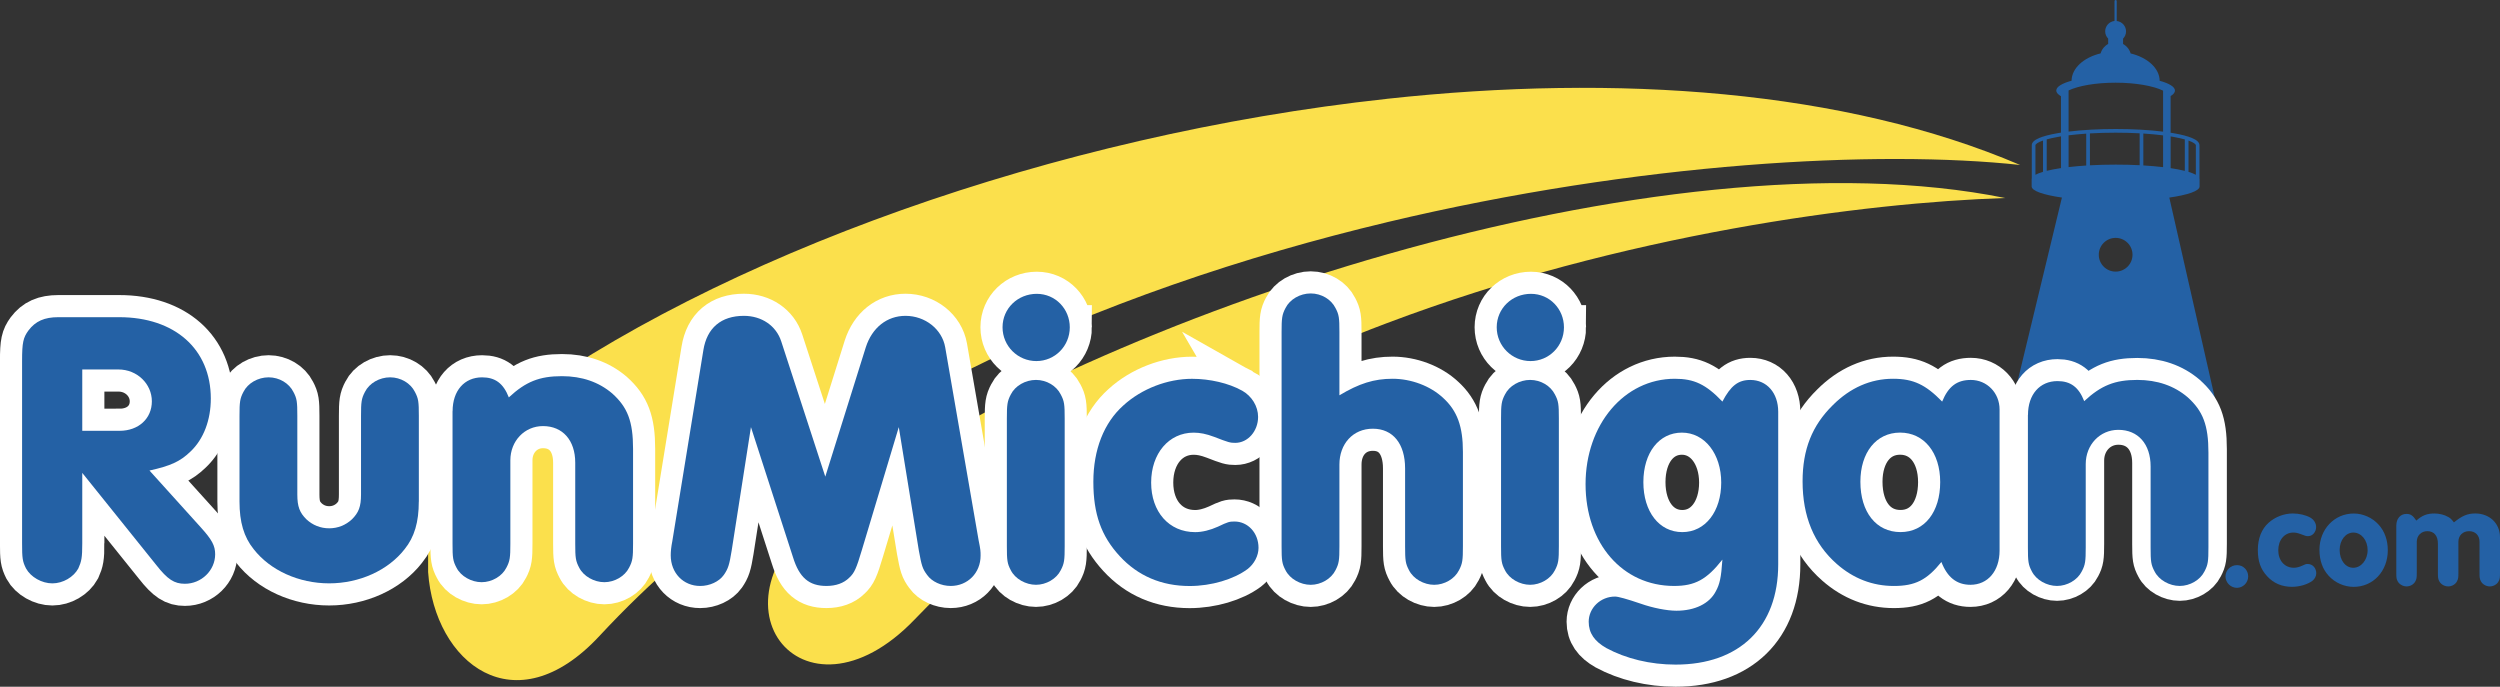
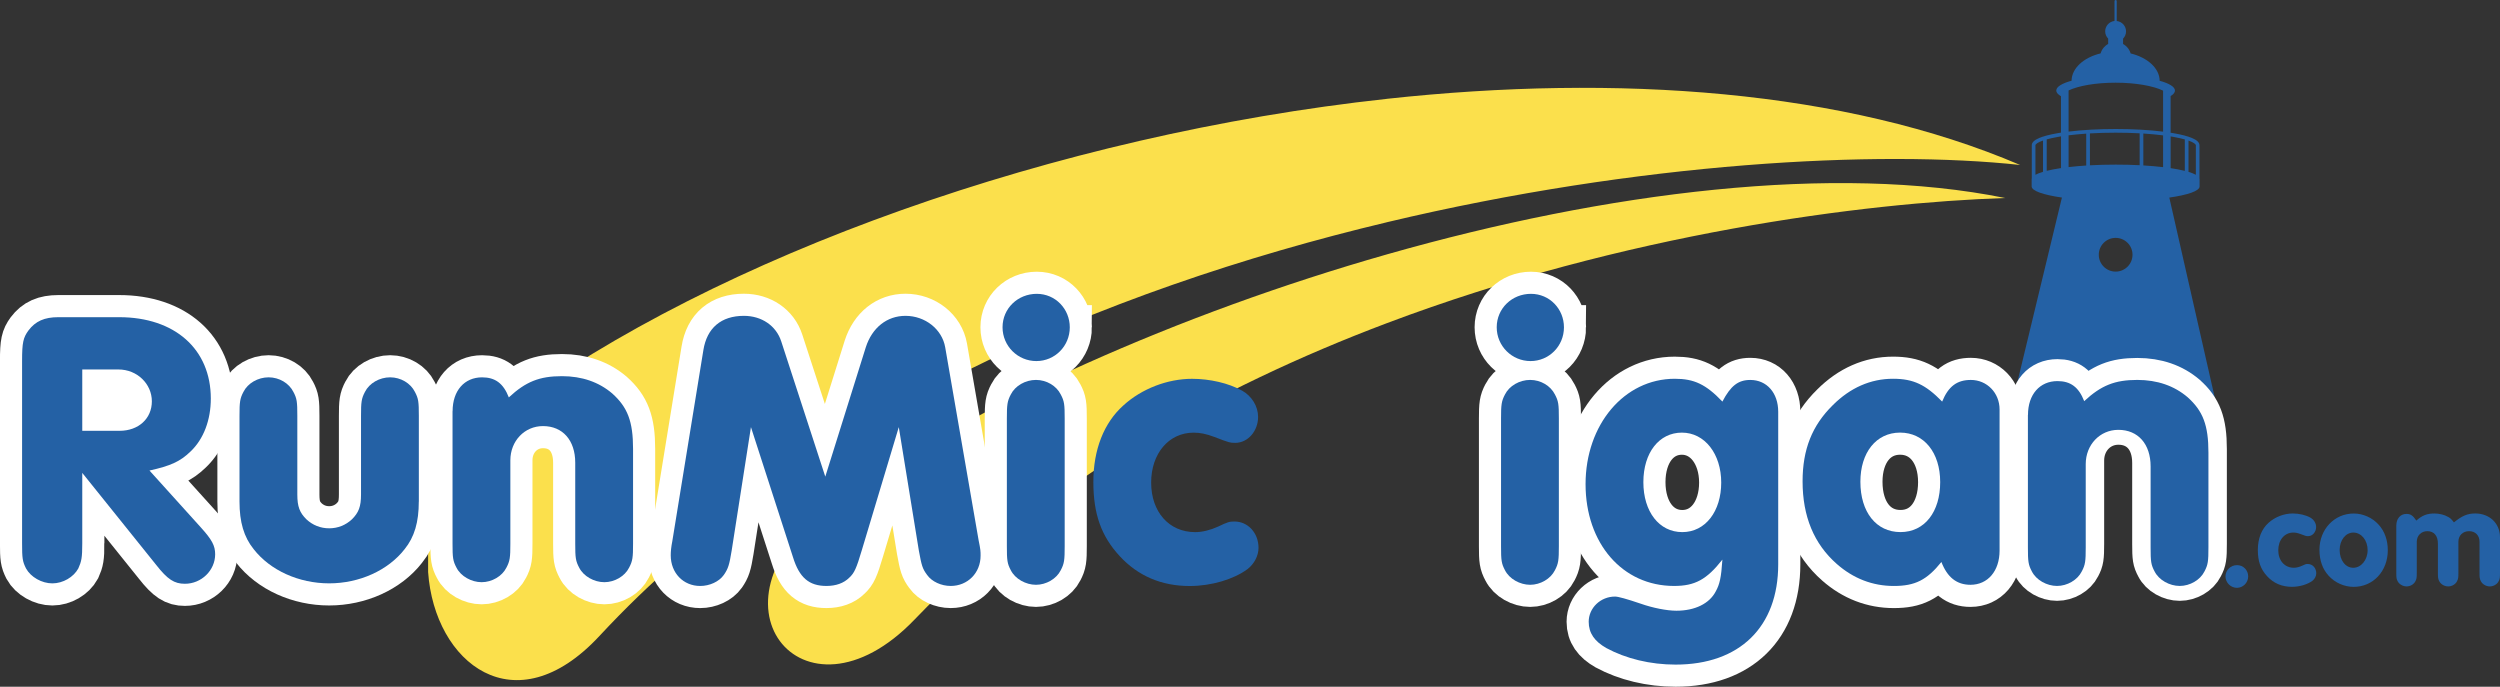
<svg xmlns="http://www.w3.org/2000/svg" id="Layer_1" viewBox="0 0 1059.7 291.08">
  <rect x="0" y="0" width="1059.7" height="291.08" fill="#333333" stroke="none" />
  <defs>
    <style>.cls-1{fill:#fbe04c;fill-rule:evenodd;}.cls-2,.cls-3{fill:#2461a5;}.cls-4{fill:#fff;stroke-width:18.75px;}.cls-4,.cls-3{stroke:#fff;stroke-miterlimit:10;}.cls-3{stroke-width:15.62px;}</style>
  </defs>
  <path class="cls-1" d="M587.87,41.89c97.85-10.64,193.99-3.76,268.41,28.03-59.95-6.46-161.16-1.29-268.41,24.28v-52.31h0ZM587.87,136.98c100.8-38.01,202.41-51.1,262.07-53.05-72.28-14.63-168.67-2.72-262.07,23.9v29.15ZM215.44,173.84c88.55-65.52,232.26-116.71,372.43-131.94v52.31c-120.24,28.67-248.05,83-333.78,175.37-35.85,38.61-69.94,11.43-72.62-27.09v-9.75c1.38-20.24,11.42-42.21,33.97-58.9h0ZM587.87,107.83c-88.29,25.16-173.9,63.46-234,104.91-59.65,41.14-13.8,99.49,33.84,49.83,55.76-58.13,127.76-98.29,200.16-125.59v-29.15Z" />
  <path class="cls-2" d="M940.62,176.57c-7.03-30.94-14.06-61.88-21.09-92.82,7.84-1.12,12.83-2.82,12.83-4.71v-3.13c0-.11-.02-.22-.05-.33v-13.99c0-1.19-1.05-2.21-3.21-3.11-1.8-.75-4.36-1.42-7.61-1.99-.46-.08-.93-.16-1.41-.23v-15.54c1.19-.72,1.84-1.51,1.84-2.33,0-1.59-2.45-3.05-6.48-4.15-.06-5.33-5.17-9.87-12.31-11.59-.49-1.72-1.66-3.16-3.2-4v-2.27c.78-.8,1.26-1.88,1.26-3.08,0-2.28-1.73-4.16-3.95-4.39V.47c0-.26-.21-.47-.47-.47s-.47.21-.47.47v8.42c-2.22.23-3.95,2.11-3.95,4.39,0,1.2.48,2.29,1.26,3.08v2.27c-1.54.84-2.71,2.27-3.2,4-7.14,1.72-12.25,6.26-12.31,11.59-4.02,1.1-6.48,2.55-6.48,4.15,0,.86.71,1.67,1.99,2.42,0,0,0,0,0-.01v15.44c-.53.08-1.05.17-1.56.26-3.25.57-5.81,1.24-7.61,1.99-2.16.9-3.21,1.92-3.21,3.11v13.99c-.03.11-.05.22-.05.33v3.13c0,1.89,4.99,3.59,12.83,4.71-6.96,28.86-13.93,57.72-20.89,86.58,29.16,2.08,58.33,4.17,87.49,6.25ZM908.52,70.12v-13.52c2.97.19,5.78.45,8.37.78v13.47c-2.57-.3-5.38-.55-8.37-.73ZM906.95,70.03c-3.22-.17-6.64-.25-10.17-.25-3.8,0-7.47.1-10.9.29v-13.52c3.47-.2,7.14-.31,10.9-.31,3.5,0,6.92.09,10.17.27v13.52ZM884.31,70.16c-2.66.17-5.17.4-7.48.67v-13.47c2.33-.29,4.84-.53,7.48-.71v13.52ZM930.78,61.58v12.51c-.78-.43-1.83-.85-3.12-1.24v-13.26c2.36.83,3.12,1.59,3.12,1.99ZM921.23,58.02c1.98.35,3.58.72,4.86,1.08v13.33c-1.71-.43-3.73-.82-6-1.16v-13.44c.39.06.77.13,1.15.19ZM876.83,38.34c4.17-1.98,11.54-3.29,19.95-3.29s15.97,1.35,20.11,3.37v17.38c-5.85-.73-12.81-1.12-20.11-1.12s-14.14.39-19.95,1.1v-17.44ZM872.33,58.02c.42-.07.86-.15,1.3-.22v13.45c-2.3.34-4.34.73-6.07,1.16v-13.33c1.27-.35,2.83-.71,4.77-1.05ZM865.99,59.56v13.27c-1.33.39-2.41.82-3.21,1.26v-12.51c0-.41.78-1.18,3.21-2.02ZM896.78,184.21c-3.95,0-7.15-3.2-7.15-7.15s3.2-7.15,7.15-7.15,7.15,3.2,7.15,7.15-3.2,7.15-7.15,7.15ZM896.78,115.13c-3.95,0-7.15-3.2-7.15-7.15s3.2-7.15,7.15-7.15,7.15,3.2,7.15,7.15-3.2,7.15-7.15,7.15Z" />
  <path class="cls-3" d="M859.62,174.37c0-8.67,5-14.33,12.5-14.33,5.5,0,9,2.5,11.33,8.5,7.17-6.67,13-9,22.5-9,8.5,0,15.67,2.5,21.33,7.33,6.5,5.83,8.83,11.83,8.83,23.5v40.16c0,5.83-.17,7.33-1.67,10.17-1.83,3.67-6.17,6.17-10.5,6.17s-8.83-2.5-10.67-6.17c-1.5-2.83-1.67-4.17-1.67-10.17v-34.33c0-9.5-5.33-15.5-13.67-15.5-7.83,0-13.83,6.33-13.83,14.5v35.33c0,5.83-.17,7.33-1.67,10.17-1.83,3.67-6.17,6.17-10.5,6.17s-8.83-2.5-10.67-6.17c-1.5-2.83-1.67-4.17-1.67-10.17v-56.16Z" />
  <path class="cls-2" d="M859.62,175.87c0-8.67,5-14.33,12.5-14.33,5.5,0,9,2.5,11.33,8.5,7.17-6.67,13-9,22.5-9,8.5,0,15.67,2.5,21.33,7.33,6.5,5.83,8.83,11.83,8.83,23.5v40.16c0,5.83-.17,7.33-1.67,10.17-1.83,3.67-6.17,6.17-10.5,6.17s-8.83-2.5-10.67-6.17c-1.5-2.83-1.67-4.17-1.67-10.17v-34.33c0-9.5-5.33-15.5-13.67-15.5-7.83,0-13.83,6.33-13.83,14.5v35.33c0,5.83-.17,7.33-1.67,10.17-1.83,3.67-6.17,6.17-10.5,6.17s-8.83-2.5-10.67-6.17c-1.5-2.83-1.67-4.17-1.67-10.17v-56.16Z" />
-   <path class="cls-4" d="M34.87,230.28c0,6.17-.33,7.67-1.67,10.67-2,3.67-6.5,6.33-11,6.33s-9.17-2.67-11.17-6.33c-1.5-3-1.67-4.33-1.67-10.67v-77.33c0-7.83.5-9.83,2.67-12.83,3-4,6.83-5.67,12.67-5.67h25.83c23.5,0,38.83,13.5,38.83,34.5,0,9-3,17.17-8.67,22.5-4.33,4.17-8.33,6-17.33,8l21.67,24c4.83,5.33,6.17,7.83,6.17,11.5,0,6.83-5.83,12.5-12.83,12.5-4.5,0-7.33-1.83-12.17-8l-31.33-39v29.83ZM50.7,182.61c8,0,13.67-5.17,13.67-12.5s-6.17-13.5-14.17-13.5h-15.33v26h15.83Z" />
+   <path class="cls-4" d="M34.87,230.28c0,6.17-.33,7.67-1.67,10.67-2,3.67-6.5,6.33-11,6.33s-9.17-2.67-11.17-6.33c-1.5-3-1.67-4.33-1.67-10.67v-77.33c0-7.83.5-9.83,2.67-12.83,3-4,6.83-5.67,12.67-5.67h25.83c23.5,0,38.83,13.5,38.83,34.5,0,9-3,17.17-8.67,22.5-4.33,4.17-8.33,6-17.33,8l21.67,24c4.83,5.33,6.17,7.83,6.17,11.5,0,6.83-5.83,12.5-12.83,12.5-4.5,0-7.33-1.83-12.17-8l-31.33-39v29.83ZM50.7,182.61c8,0,13.67-5.17,13.67-12.5s-6.17-13.5-14.17-13.5h-15.33h15.83Z" />
  <path class="cls-4" d="M177.52,212.61c0,8.67-1.83,15-6,20.16-7,9-19.17,14.5-32,14.5s-25-5.5-32-14.5c-4.17-5.17-6-11.5-6-20.16v-36.33c0-5.83.17-7.33,1.67-10.17,1.83-3.67,6.17-6.17,10.67-6.17s8.67,2.5,10.5,6.17c1.5,2.83,1.67,4.17,1.67,10.17v33.33c0,5.17,1,7.67,3.83,10.5,2.67,2.5,6,3.83,9.67,3.83s7-1.33,9.67-3.83c2.83-2.83,3.83-5.33,3.83-10.5v-33.33c0-5.83.17-7.33,1.67-10.17,1.83-3.67,6.17-6.17,10.67-6.17s8.67,2.5,10.5,6.17c1.5,2.83,1.67,4.17,1.67,10.17v36.33Z" />
  <path class="cls-4" d="M191.85,174.28c0-8.67,5-14.33,12.5-14.33,5.5,0,9,2.5,11.33,8.5,7.17-6.67,13-9,22.5-9,8.5,0,15.67,2.5,21.33,7.33,6.5,5.83,8.83,11.83,8.83,23.5v40.16c0,5.83-.17,7.33-1.67,10.17-1.83,3.67-6.17,6.17-10.5,6.17s-8.83-2.5-10.67-6.17c-1.5-2.83-1.67-4.17-1.67-10.17v-34.33c0-9.5-5.33-15.5-13.67-15.5-7.83,0-13.83,6.33-13.83,14.5v35.33c0,5.83-.17,7.33-1.67,10.17-1.83,3.67-6.17,6.17-10.5,6.17s-8.83-2.5-10.67-6.17c-1.5-2.83-1.67-4.17-1.67-10.17v-56.16Z" />
  <path class="cls-4" d="M310.14,233.38c-1,6.17-1.5,7.67-3.33,10.33-2,2.83-6,4.67-10,4.67-7.17,0-12.5-5.5-12.5-13,0-1.5.17-3.5.67-6l13.17-81c1.5-9.33,7.5-14.5,17.17-14.5,7.5,0,13.67,4.17,15.83,10.83l18.67,57.33,17.17-54.83c2.67-8.33,9-13.33,16.83-13.33,8.33,0,15.5,5.67,16.83,13.33l14.17,81.83c.83,4,.83,4.67.83,6.5,0,7.33-5.5,12.83-12.67,12.83-4,0-8-1.83-10-4.67-2-2.67-2.33-4-3.5-10.33l-8.5-52.33-15.67,52.16c-2.33,7.83-3.17,9.67-5.33,11.67-2.33,2.33-5.67,3.5-9.67,3.5-7.33,0-11.5-3.5-14.17-12.17l-17.83-55.16-8.17,52.33Z" />
  <path class="cls-4" d="M453.46,138.72c0,8-6.33,14.33-14.17,14.33s-14.33-6.33-14.33-14.33,6.5-14.17,14.5-14.17,14,6.5,14,14.17ZM426.79,177.38c0-5.83.17-7.33,1.67-10.17,1.83-3.67,6.17-6.17,10.67-6.17s8.67,2.5,10.5,6.17c1.5,2.83,1.67,4.17,1.67,10.17v54.16c0,5.83-.17,7.33-1.67,10.17-1.83,3.67-6.17,6.17-10.5,6.17s-8.83-2.5-10.67-6.17c-1.5-2.83-1.67-4.17-1.67-10.17v-54.16Z" />
-   <path class="cls-4" d="M526.45,165.55c4.17,2.33,6.83,6.67,6.83,11.17,0,6-4.33,11-9.67,11-2.17,0-2.83-.17-8.83-2.5-3.5-1.33-6.17-1.83-8.83-1.83-10.5,0-18,8.83-18,21.17s7.5,21,18.67,21c3,0,6.33-.83,9.67-2.33,4.17-2,4.83-2.17,7-2.17,5.67,0,10.17,4.83,10.17,11.17,0,3.33-1.83,6.83-4.67,9-5.83,4.33-15.33,7.17-24.5,7.17-12,0-22-4.33-29.67-12.67-7.83-8.5-11.17-17.83-11.17-31.5s4.5-25,12.67-32.33c7.83-7.17,18.83-11.33,29.17-11.33,7.5,0,15.5,1.83,21.17,5Z" />
-   <path class="cls-4" d="M567.77,167.55c8.33-5,14.67-7,22.5-7s16,3,21.5,8.17c6,5.5,8.33,12.17,8.33,22.83v40c0,5.83-.17,7.33-1.67,10.17-1.83,3.67-6.17,6.17-10.5,6.17s-8.83-2.5-10.67-6.17c-1.5-2.83-1.67-4.17-1.67-10.17v-33c0-10.5-5.17-16.83-13.67-16.83s-14.17,6.5-14.17,15.17v34.66c0,5.83-.17,7.33-1.67,10.17-1.83,3.67-6.17,6.17-10.5,6.17s-8.83-2.5-10.67-6.17c-1.5-2.83-1.67-4.17-1.67-10.17v-90.83c0-5.83.17-7.33,1.67-10.17,1.83-3.67,6.17-6.17,10.67-6.17s8.67,2.5,10.5,6.17c1.5,2.83,1.67,4.17,1.67,10.17v26.83Z" />
  <path class="cls-4" d="M662.93,138.72c0,8-6.33,14.33-14.17,14.33s-14.33-6.33-14.33-14.33,6.5-14.17,14.5-14.17,14,6.5,14,14.17ZM636.26,177.38c0-5.83.17-7.33,1.67-10.17,1.83-3.67,6.17-6.17,10.67-6.17s8.67,2.5,10.5,6.17c1.5,2.83,1.67,4.17,1.67,10.17v54.16c0,5.83-.17,7.33-1.67,10.17-1.83,3.67-6.17,6.17-10.5,6.17s-8.83-2.5-10.67-6.17c-1.5-2.83-1.67-4.17-1.67-10.17v-54.16Z" />
  <path class="cls-4" d="M753.75,239.21c0,26.5-16.33,42.5-43.5,42.5-10.67,0-21-2.5-29.33-7-5-2.83-7.5-6.33-7.5-11.17,0-5.83,5-10.67,11.17-10.67q2,0,10.83,3c5.17,1.83,11.17,3,15.17,3,7.83,0,14-3,16.67-8.17,1.67-3,2.33-5.83,2.83-13.5-6.67,8.5-11.67,11.17-20.5,11.17-21.83,0-37.5-18-37.5-43.16s16.33-44.66,37.83-44.66c8.17,0,13.17,2.33,20.17,9.67,3.5-6.67,6.67-9.17,11.83-9.17,7,0,11.83,5.5,11.83,13.5v64.66ZM696.59,204.38c0,12.5,6.67,21.17,16.5,21.17s16.5-8.83,16.5-21-7-21.17-16.67-21.17-16.33,8.5-16.33,21Z" />
  <path class="cls-4" d="M847.58,233.38c0,8.67-5,14.5-12.33,14.5-5.83,0-9.83-3.17-12.33-9.67-6.17,7.67-11.17,10.17-20.17,10.17s-17.17-3.17-24.17-9.33c-9.67-8.5-14.5-20.17-14.5-35,0-13.5,4-23.67,12.83-32.33,7.33-7.33,16-11.17,25.5-11.17,8.67,0,13.83,2.5,20.83,9.67,2.67-6.5,6.33-9.17,12.17-9.17,6.83,0,12.17,5.5,12.17,12.5v59.83ZM788.58,204.21c0,12.83,6.67,21.33,17,21.33s16.83-8.67,16.83-21.17-6.83-21-17-21-16.83,8.5-16.83,20.83Z" />
  <path class="cls-2" d="M34.87,230.28c0,6.17-.33,7.67-1.67,10.67-2,3.67-6.5,6.33-11,6.33s-9.17-2.67-11.17-6.33c-1.5-3-1.67-4.33-1.67-10.67v-77.33c0-7.83.5-9.83,2.67-12.83,3-4,6.83-5.67,12.67-5.67h25.83c23.5,0,38.83,13.5,38.83,34.5,0,9-3,17.17-8.67,22.5-4.33,4.17-8.33,6-17.33,8l21.67,24c4.83,5.33,6.17,7.83,6.17,11.5,0,6.83-5.83,12.5-12.83,12.5-4.5,0-7.33-1.83-12.17-8l-31.33-39v29.83ZM50.7,182.61c8,0,13.67-5.17,13.67-12.5s-6.17-13.5-14.17-13.5h-15.33v26h15.83Z" />
  <path class="cls-2" d="M177.52,212.61c0,8.67-1.83,15-6,20.16-7,9-19.17,14.5-32,14.5s-25-5.5-32-14.5c-4.17-5.17-6-11.5-6-20.16v-36.33c0-5.83.17-7.33,1.67-10.17,1.83-3.67,6.17-6.17,10.67-6.17s8.67,2.5,10.5,6.17c1.5,2.83,1.67,4.17,1.67,10.17v33.33c0,5.17,1,7.67,3.83,10.5,2.67,2.5,6,3.83,9.67,3.83s7-1.33,9.67-3.83c2.83-2.83,3.83-5.33,3.83-10.5v-33.33c0-5.83.17-7.33,1.67-10.17,1.83-3.67,6.17-6.17,10.67-6.17s8.67,2.5,10.5,6.17c1.5,2.83,1.67,4.17,1.67,10.17v36.33Z" />
  <path class="cls-2" d="M191.85,174.28c0-8.67,5-14.33,12.5-14.33,5.5,0,9,2.5,11.33,8.5,7.17-6.67,13-9,22.5-9,8.5,0,15.67,2.5,21.33,7.33,6.5,5.83,8.83,11.83,8.83,23.5v40.16c0,5.83-.17,7.33-1.67,10.17-1.83,3.67-6.17,6.17-10.5,6.17s-8.83-2.5-10.67-6.17c-1.5-2.83-1.67-4.17-1.67-10.17v-34.33c0-9.5-5.33-15.5-13.67-15.5-7.83,0-13.83,6.33-13.83,14.5v35.33c0,5.83-.17,7.33-1.67,10.17-1.83,3.67-6.17,6.17-10.5,6.17s-8.83-2.5-10.67-6.17c-1.5-2.83-1.67-4.17-1.67-10.17v-56.16Z" />
  <path class="cls-2" d="M310.14,233.38c-1,6.17-1.5,7.67-3.33,10.33-2,2.83-6,4.67-10,4.67-7.17,0-12.5-5.5-12.5-13,0-1.5.17-3.5.67-6l13.17-81c1.5-9.33,7.5-14.5,17.17-14.5,7.5,0,13.67,4.17,15.83,10.83l18.67,57.33,17.17-54.83c2.67-8.33,9-13.33,16.83-13.33,8.33,0,15.5,5.67,16.83,13.33l14.17,81.83c.83,4,.83,4.67.83,6.5,0,7.33-5.5,12.83-12.67,12.83-4,0-8-1.83-10-4.67-2-2.67-2.33-4-3.5-10.33l-8.5-52.33-15.67,52.16c-2.33,7.83-3.17,9.67-5.33,11.67-2.33,2.33-5.67,3.5-9.67,3.5-7.33,0-11.5-3.5-14.17-12.17l-17.83-55.16-8.17,52.33Z" />
  <path class="cls-2" d="M453.46,138.72c0,8-6.33,14.33-14.17,14.33s-14.33-6.33-14.33-14.33,6.5-14.17,14.5-14.17,14,6.5,14,14.17ZM426.79,177.38c0-5.83.17-7.33,1.67-10.17,1.83-3.67,6.17-6.17,10.67-6.17s8.67,2.5,10.5,6.17c1.5,2.83,1.67,4.17,1.67,10.17v54.16c0,5.83-.17,7.33-1.67,10.17-1.83,3.67-6.17,6.17-10.5,6.17s-8.83-2.5-10.67-6.17c-1.5-2.83-1.67-4.17-1.67-10.17v-54.16Z" />
  <path class="cls-2" d="M526.45,165.55c4.17,2.33,6.83,6.67,6.83,11.17,0,6-4.33,11-9.67,11-2.17,0-2.83-.17-8.83-2.5-3.5-1.33-6.17-1.83-8.83-1.83-10.5,0-18,8.83-18,21.17s7.5,21,18.67,21c3,0,6.33-.83,9.67-2.33,4.17-2,4.83-2.17,7-2.17,5.67,0,10.17,4.83,10.17,11.17,0,3.33-1.83,6.83-4.67,9-5.83,4.33-15.33,7.17-24.5,7.17-12,0-22-4.33-29.67-12.67-7.83-8.5-11.17-17.83-11.17-31.5s4.5-25,12.67-32.33c7.83-7.17,18.83-11.33,29.17-11.33,7.5,0,15.5,1.83,21.17,5Z" />
-   <path class="cls-2" d="M567.77,167.55c8.33-5,14.67-7,22.5-7s16,3,21.5,8.17c6,5.5,8.33,12.17,8.33,22.83v40c0,5.83-.17,7.33-1.67,10.17-1.83,3.67-6.17,6.17-10.5,6.17s-8.83-2.5-10.67-6.17c-1.5-2.83-1.67-4.17-1.67-10.17v-33c0-10.5-5.17-16.83-13.67-16.83s-14.17,6.5-14.17,15.17v34.66c0,5.83-.17,7.33-1.67,10.17-1.83,3.67-6.17,6.17-10.5,6.17s-8.83-2.5-10.67-6.17c-1.5-2.83-1.67-4.17-1.67-10.17v-90.83c0-5.83.17-7.33,1.67-10.17,1.83-3.67,6.17-6.17,10.67-6.17s8.67,2.5,10.5,6.17c1.5,2.83,1.67,4.17,1.67,10.17v26.83Z" />
  <path class="cls-2" d="M662.93,138.72c0,8-6.33,14.33-14.17,14.33s-14.33-6.33-14.33-14.33,6.5-14.17,14.5-14.17,14,6.5,14,14.17ZM636.26,177.38c0-5.83.17-7.33,1.67-10.17,1.83-3.67,6.17-6.17,10.67-6.17s8.67,2.5,10.5,6.17c1.5,2.83,1.67,4.17,1.67,10.17v54.16c0,5.83-.17,7.33-1.67,10.17-1.83,3.67-6.17,6.17-10.5,6.17s-8.83-2.5-10.67-6.17c-1.5-2.83-1.67-4.17-1.67-10.17v-54.16Z" />
  <path class="cls-2" d="M753.75,239.21c0,26.5-16.33,42.5-43.5,42.5-10.67,0-21-2.5-29.33-7-5-2.83-7.5-6.33-7.5-11.17,0-5.83,5-10.67,11.17-10.67q2,0,10.83,3c5.17,1.83,11.17,3,15.17,3,7.83,0,14-3,16.67-8.17,1.67-3,2.33-5.83,2.83-13.5-6.67,8.5-11.67,11.17-20.5,11.17-21.83,0-37.5-18-37.5-43.16s16.33-44.66,37.83-44.66c8.17,0,13.17,2.33,20.17,9.67,3.5-6.67,6.67-9.17,11.83-9.17,7,0,11.83,5.5,11.83,13.5v64.66ZM696.59,204.38c0,12.5,6.67,21.17,16.5,21.17s16.5-8.83,16.5-21-7-21.17-16.67-21.17-16.33,8.5-16.33,21Z" />
  <path class="cls-2" d="M847.58,233.38c0,8.67-5,14.5-12.33,14.5-5.83,0-9.83-3.17-12.33-9.67-6.17,7.67-11.17,10.17-20.17,10.17s-17.17-3.17-24.17-9.33c-9.67-8.5-14.5-20.17-14.5-35,0-13.5,4-23.67,12.83-32.33,7.33-7.33,16-11.17,25.5-11.17,8.67,0,13.83,2.5,20.83,9.67,2.67-6.5,6.33-9.17,12.17-9.17,6.83,0,12.17,5.5,12.17,12.5v59.83ZM788.58,204.21c0,12.83,6.67,21.33,17,21.33s16.83-8.67,16.83-21.17-6.83-21-17-21-16.83,8.5-16.83,20.83Z" />
  <path class="cls-2" d="M952.96,244.33c0,2.66-2.18,4.84-4.78,4.84s-4.84-2.18-4.84-4.84,2.18-4.78,4.9-4.78,4.72,2.18,4.72,4.78Z" />
  <path class="cls-2" d="M979.34,219.43c1.47.83,2.42,2.36,2.42,3.95,0,2.12-1.53,3.89-3.42,3.89-.77,0-1-.06-3.13-.88-1.24-.47-2.18-.65-3.13-.65-3.72,0-6.37,3.13-6.37,7.49s2.66,7.43,6.61,7.43c1.06,0,2.24-.29,3.42-.83,1.47-.71,1.71-.77,2.48-.77,2.01,0,3.6,1.71,3.6,3.95,0,1.18-.65,2.42-1.65,3.19-2.07,1.53-5.43,2.54-8.67,2.54-4.25,0-7.79-1.53-10.5-4.48-2.77-3.01-3.95-6.31-3.95-11.15s1.59-8.85,4.48-11.45c2.77-2.54,6.67-4.01,10.33-4.01,2.66,0,5.49.65,7.49,1.77Z" />
  <path class="cls-2" d="M1008.25,222.38c2.54,2.77,3.89,6.61,3.89,10.86,0,8.85-6.2,15.52-14.46,15.52-4.01,0-7.97-1.77-10.62-4.72-2.6-2.83-3.89-6.55-3.89-11.03,0-8.61,6.31-15.34,14.52-15.34,3.95,0,7.91,1.77,10.56,4.72ZM991.73,233.12c0,4.37,2.48,7.55,5.78,7.55s6.08-3.3,6.08-7.49-2.66-7.44-6.08-7.44c-3.25,0-5.78,3.25-5.78,7.38Z" />
  <path class="cls-2" d="M1015.74,222.86c0-3.01,1.71-5.02,4.31-5.02,1.71,0,2.66.59,4.19,2.83,2.42-2.18,4.54-3.01,7.61-3.01,2.12,0,4.31.53,5.9,1.47.89.47,1.42,1,2.42,2.3,3.48-2.83,5.78-3.78,9.09-3.78,6.02,0,10.44,4.25,10.44,10.03v15.11c0,2.07-.06,2.6-.59,3.6-.65,1.3-2.18,2.18-3.72,2.18s-3.13-.89-3.78-2.18c-.53-1-.59-1.47-.59-3.6v-13.16c0-2.66-1.77-4.48-4.42-4.48s-4.54,1.83-4.54,4.48v13.16c0,2.07-.06,2.6-.59,3.6-.65,1.3-2.18,2.18-3.72,2.18s-3.13-.89-3.78-2.18c-.53-1-.59-1.47-.59-3.6v-12.33c0-3.36-1.65-5.31-4.48-5.31-2.6,0-4.48,1.89-4.48,4.48v13.16c0,2.07-.06,2.6-.59,3.6-.65,1.3-2.18,2.18-3.72,2.18s-3.13-.89-3.78-2.18c-.53-1-.59-1.47-.59-3.6v-19.94Z" />
</svg>